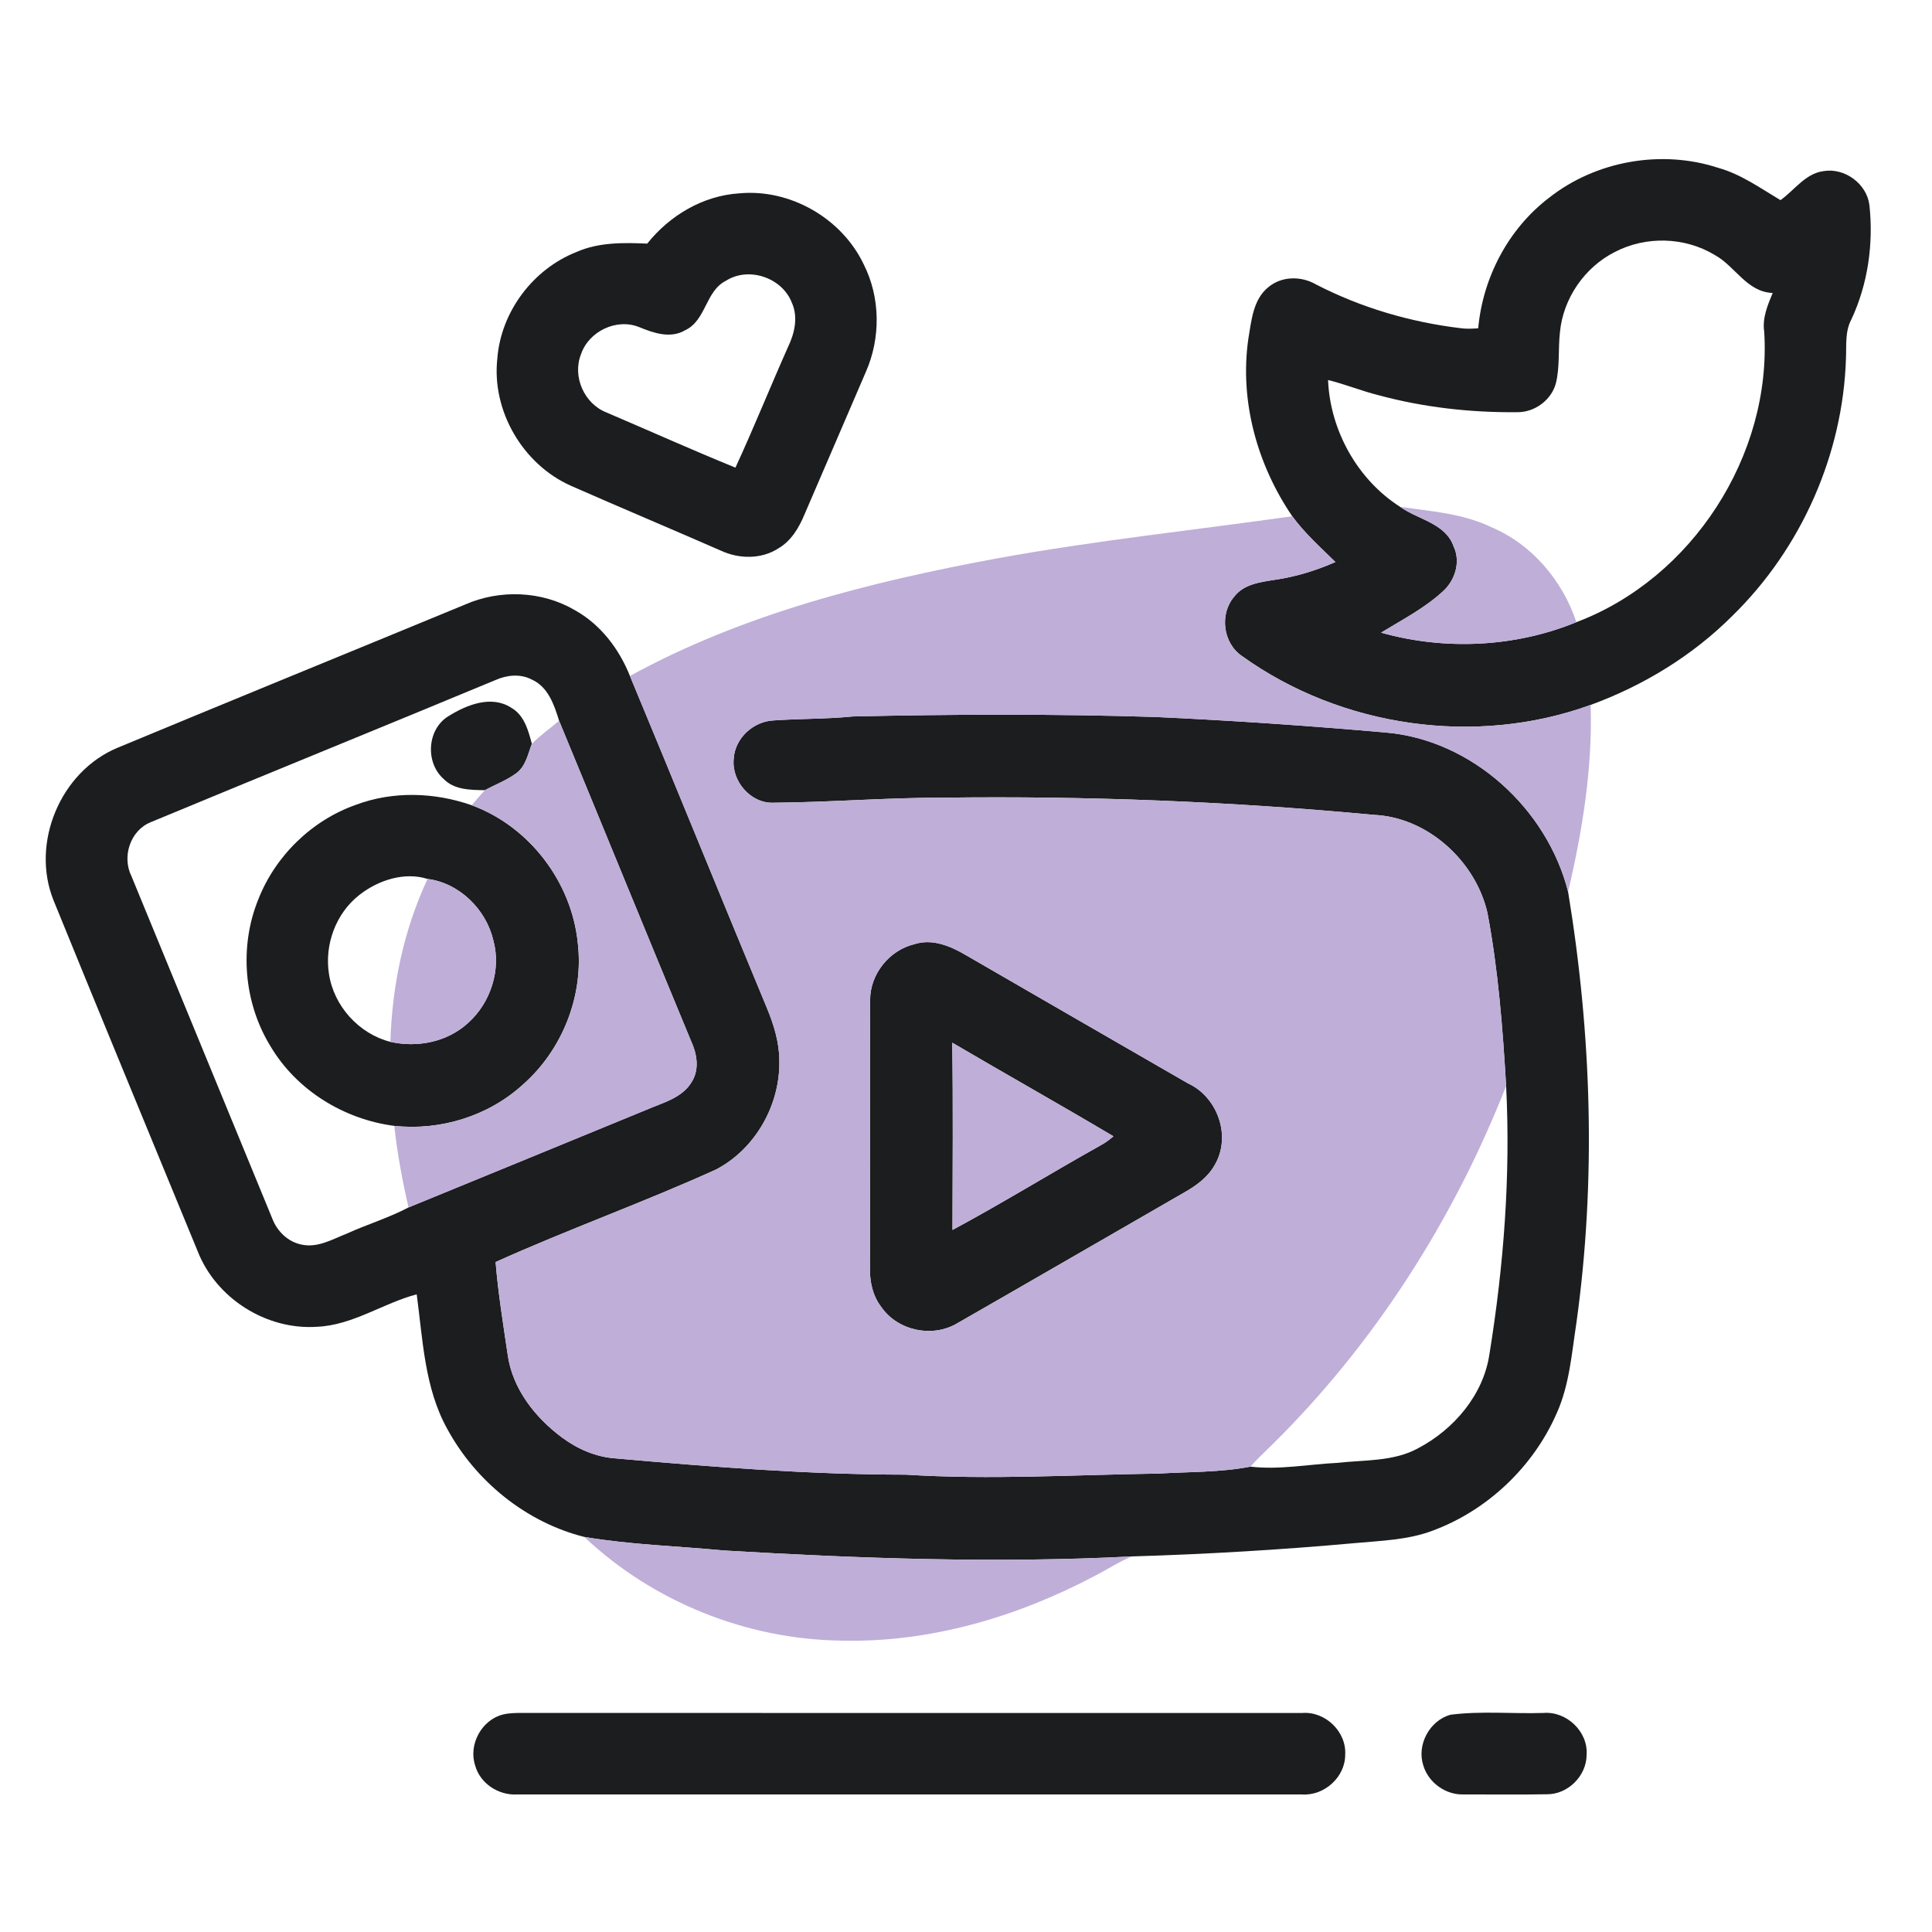
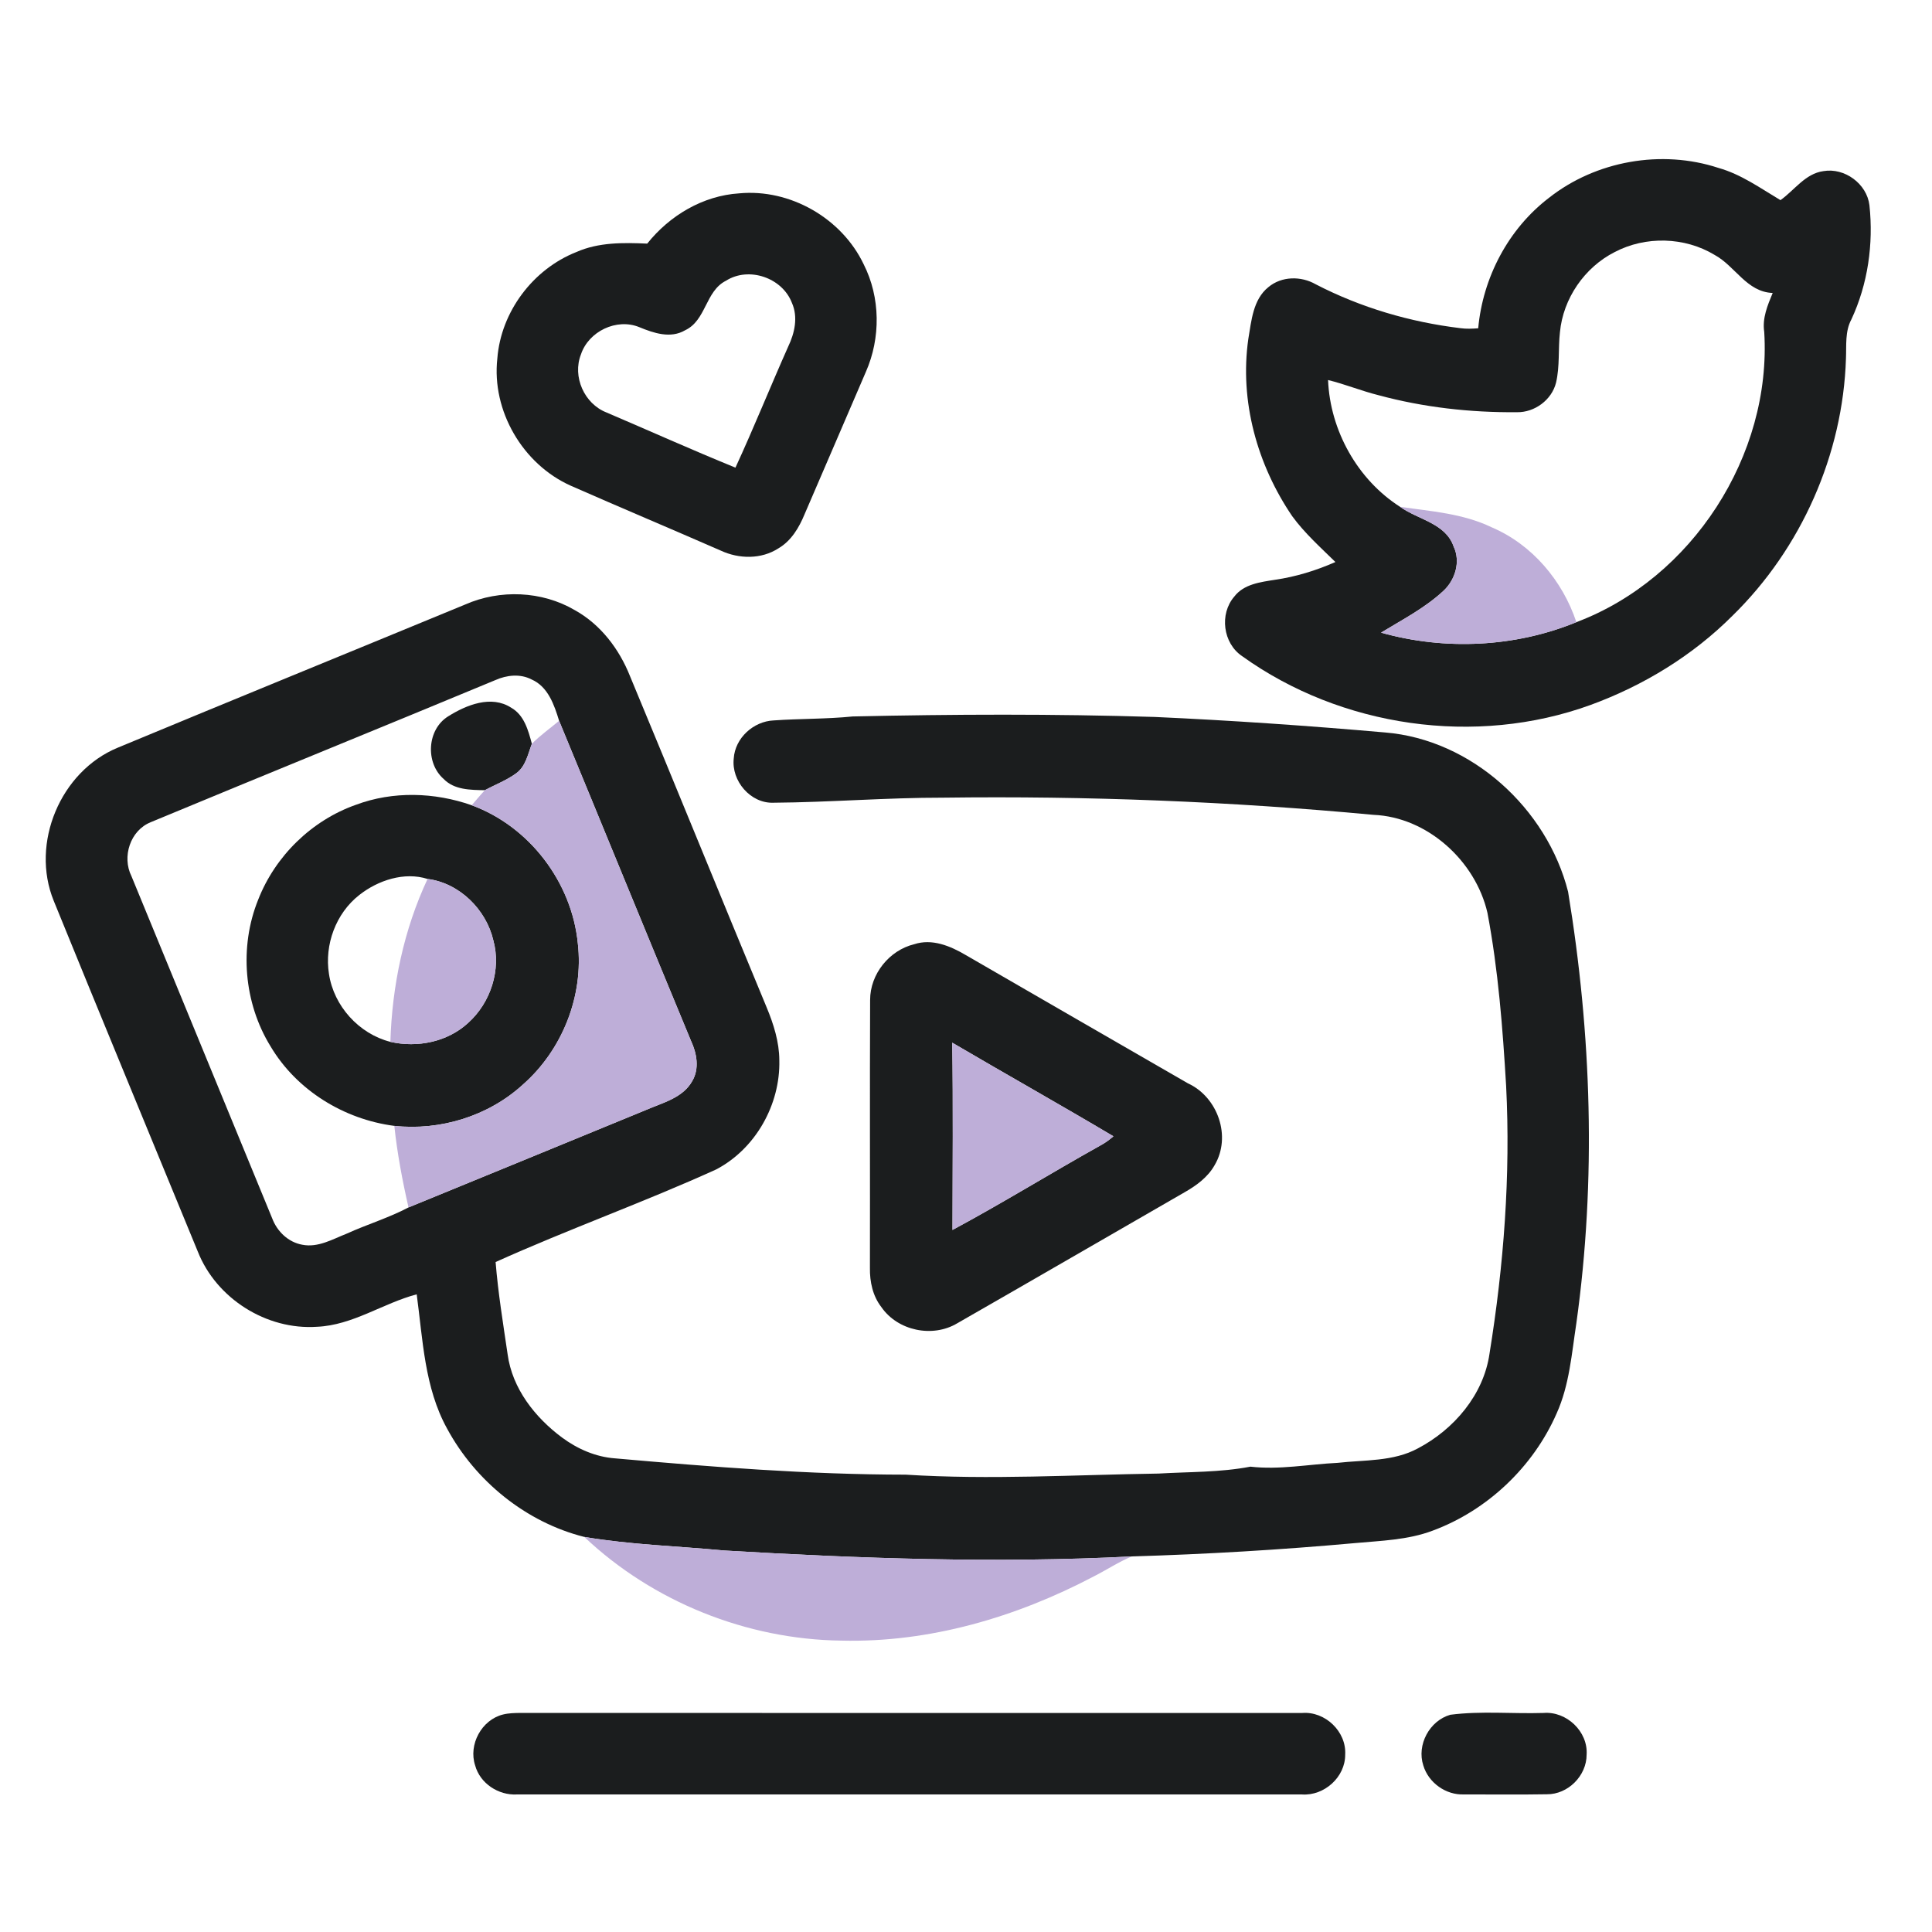
<svg xmlns="http://www.w3.org/2000/svg" width="512pt" height="512pt" viewBox="0 0 512 512" version="1.1">
  <g id="#1b1d1eff">
    <path fill="#1b1d1e" opacity="1.00" d=" M 410.45 52.46 C 422.92 42.61 440.32 39.54 455.41 44.50 C 461.44 46.20 466.54 49.88 471.84 53.04 C 475.56 50.41 478.41 46.00 483.22 45.35 C 488.85 44.38 494.74 48.70 495.42 54.39 C 496.52 64.65 495.01 75.28 490.63 84.66 C 488.92 87.84 489.35 91.50 489.20 94.97 C 488.41 120.43 477.35 145.35 459.15 163.15 C 448.59 173.73 435.55 181.68 421.54 186.81 C 391.09 197.89 355.42 192.74 329.14 173.86 C 324.09 170.44 323.12 162.72 327.09 158.11 C 329.63 154.78 334.04 154.26 337.88 153.65 C 343.41 152.85 348.79 151.19 353.90 148.94 C 349.93 145.05 345.75 141.31 342.46 136.81 C 333.17 123.16 328.46 106.28 330.82 89.81 C 331.64 85.02 332.05 79.38 336.13 76.10 C 339.63 73.16 344.80 73.11 348.68 75.34 C 360.62 81.52 373.70 85.36 387.04 86.97 C 388.59 87.19 390.17 87.11 391.74 87.00 C 392.96 73.58 399.70 60.69 410.45 52.46 M 427.91 66.80 C 419.92 70.85 414.24 79.11 413.40 88.04 C 412.90 92.49 413.40 97.05 412.36 101.44 C 411.22 105.99 406.70 109.31 402.04 109.24 C 389.67 109.35 377.25 107.96 365.31 104.73 C 360.79 103.60 356.47 101.82 351.95 100.71 C 352.49 114.07 359.76 127.13 371.06 134.33 C 375.83 137.73 383.10 138.65 385.23 144.84 C 387.12 148.81 385.67 153.63 382.56 156.55 C 377.66 161.12 371.66 164.20 365.99 167.66 C 382.93 172.41 401.45 171.56 417.76 164.88 C 448.41 153.33 469.55 120.67 467.54 87.96 C 466.98 84.33 468.42 80.91 469.78 77.64 C 462.88 77.38 459.86 70.52 454.38 67.55 C 446.46 62.76 436.09 62.50 427.91 66.80 Z" />
    <path fill="#1b1d1e" opacity="1.00" d=" M 171.52 64.56 C 177.46 57.11 186.28 51.85 195.90 51.24 C 209.38 49.97 223.07 57.83 228.88 70.03 C 233.34 78.83 233.42 89.57 229.46 98.56 C 224.07 111.15 218.62 123.70 213.22 136.28 C 211.76 139.82 209.70 143.32 206.30 145.31 C 201.75 148.26 195.83 148.16 191.00 145.91 C 177.79 140.13 164.48 134.54 151.28 128.73 C 138.55 123.05 130.25 108.88 131.80 94.98 C 132.76 82.63 141.24 71.34 152.73 66.80 C 158.64 64.18 165.20 64.28 171.52 64.56 M 192.39 74.40 C 186.91 77.15 187.16 84.90 181.57 87.52 C 177.70 89.80 173.22 88.27 169.42 86.70 C 163.41 84.23 155.97 87.82 153.95 93.94 C 151.65 99.81 154.83 106.98 160.68 109.29 C 172.09 114.16 183.41 119.25 194.90 123.93 C 199.78 113.35 204.13 102.52 208.87 91.87 C 210.59 88.29 211.55 84.03 209.86 80.25 C 207.30 73.59 198.45 70.55 192.39 74.40 Z" />
    <path fill="#1b1d1e" opacity="1.00" d=" M 123.26 160.21 C 132.48 156.15 143.60 156.58 152.32 161.69 C 159.15 165.47 164.08 171.97 166.94 179.14 C 179.11 208.36 191.00 237.69 203.15 266.92 C 205.01 271.39 206.51 276.11 206.53 280.99 C 206.81 292.71 200.24 304.44 189.80 309.91 C 170.56 318.65 150.60 325.77 131.34 334.45 C 132.00 342.63 133.33 350.75 134.52 358.87 C 135.74 367.97 141.78 375.64 148.97 380.98 C 153.06 384.00 157.89 386.11 162.99 386.48 C 188.61 388.75 214.28 390.78 240.02 390.80 C 262.34 392.21 284.69 390.84 307.03 390.51 C 315.14 390.03 323.36 390.22 331.37 388.68 C 339.08 389.57 346.77 388.05 354.48 387.67 C 361.61 386.86 369.24 387.37 375.75 383.84 C 385.29 378.83 393.16 369.65 394.73 358.77 C 398.52 335.34 400.34 311.51 399.14 287.79 C 398.23 272.44 397.05 257.05 394.19 241.92 C 391.04 228.18 378.29 216.52 363.97 215.94 C 326.10 212.39 288.04 210.90 250.00 211.39 C 234.97 211.37 219.99 212.62 204.97 212.73 C 198.89 212.96 193.78 206.94 194.45 201.01 C 194.79 195.59 199.67 191.16 205.02 190.92 C 211.99 190.43 219.00 190.57 225.96 189.87 C 252.64 189.27 279.34 189.17 306.01 190.00 C 326.39 190.92 346.74 192.33 367.06 194.11 C 389.99 195.99 409.98 214.27 415.56 236.32 C 421.78 274.06 423.05 312.73 417.75 350.67 C 416.51 358.72 415.92 367.05 412.52 374.58 C 406.31 388.75 394.17 400.28 379.64 405.65 C 373.07 408.13 365.96 408.30 359.04 408.94 C 339.38 410.72 319.67 411.88 299.94 412.47 C 263.94 414.32 227.88 413.02 191.92 410.90 C 179.56 409.72 167.09 409.38 154.84 407.30 C 139.40 403.41 126.02 392.54 118.48 378.59 C 112.48 367.73 112.06 355.03 110.43 343.01 C 101.47 345.38 93.49 351.20 84.01 351.61 C 70.63 352.52 57.32 344.13 52.41 331.65 C 39.68 300.68 26.86 269.74 14.24 238.73 C 8.02 223.48 16.01 204.39 31.24 198.13 C 61.87 185.39 92.60 172.87 123.26 160.21 M 131.26 180.24 C 100.85 192.88 70.33 205.26 39.92 217.90 C 34.51 220.09 32.27 227.05 34.83 232.18 C 47.27 262.42 59.71 292.65 72.14 322.89 C 73.44 326.35 76.41 329.22 80.13 329.87 C 84.30 330.69 88.14 328.40 91.88 326.93 C 97.28 324.47 103.01 322.76 108.26 319.98 C 129.27 311.41 150.23 302.74 171.22 294.14 C 175.59 292.23 180.93 290.99 183.44 286.51 C 185.41 283.19 184.66 279.10 183.10 275.79 C 171.39 247.56 159.84 219.25 148.17 191.02 C 146.89 186.83 145.24 181.97 140.89 180.07 C 137.87 178.49 134.28 178.89 131.26 180.24 Z" />
    <path fill="#1b1d1e" opacity="1.00" d=" M 118.80 189.82 C 123.60 186.82 130.16 184.14 135.44 187.53 C 138.92 189.49 139.99 193.54 140.95 197.11 C 139.91 199.83 139.34 203.04 136.86 204.89 C 134.30 206.78 131.28 207.91 128.50 209.41 C 124.72 209.34 120.41 209.36 117.58 206.44 C 112.66 202.13 113.16 193.28 118.80 189.82 Z" />
    <path fill="#1b1d1e" opacity="1.00" d=" M 94.32 213.28 C 104.15 209.60 115.17 209.95 125.01 213.40 C 140.31 219.02 151.53 233.80 153.13 249.99 C 154.74 263.89 149.01 278.30 138.50 287.49 C 129.41 295.78 116.69 299.69 104.50 298.37 C 91.16 296.64 78.62 288.95 71.71 277.31 C 64.61 265.80 63.35 250.94 68.43 238.40 C 72.95 226.84 82.60 217.41 94.32 213.28 M 95.21 237.19 C 89.00 242.05 85.95 250.35 87.18 258.10 C 88.45 266.60 95.12 273.98 103.45 276.10 C 110.62 277.73 118.60 276.13 124.07 271.07 C 130.03 265.73 132.87 256.98 130.74 249.21 C 128.83 241.01 121.76 234.02 113.31 232.93 C 107.17 230.97 100.16 233.28 95.21 237.19 Z" />
    <path fill="#1b1d1e" opacity="1.00" d=" M 242.27 250.23 C 246.99 248.67 251.84 250.69 255.88 253.07 C 275.52 264.42 295.15 275.78 314.80 287.09 C 322.74 290.74 326.40 301.18 321.88 308.79 C 320.09 311.98 317.05 314.19 313.92 315.97 C 293.84 327.53 273.80 339.16 253.69 350.68 C 247.15 354.60 237.91 352.69 233.57 346.39 C 231.28 343.45 230.48 339.66 230.54 336.00 C 230.59 312.33 230.49 288.65 230.59 264.99 C 230.59 258.15 235.65 251.84 242.27 250.23 M 252.35 276.32 C 252.61 292.86 252.45 309.41 252.42 325.95 C 265.67 318.83 278.48 310.90 291.62 303.56 C 292.86 302.90 294.01 302.06 295.07 301.13 C 280.92 292.72 266.55 284.66 252.35 276.32 Z" />
    <path fill="#1b1d1e" opacity="1.00" d=" M 133.31 454.36 C 134.83 453.98 136.40 453.97 137.96 453.94 C 206.99 453.98 276.03 453.95 345.06 453.96 C 351.16 453.45 356.85 458.87 356.49 465.00 C 356.52 470.97 350.92 475.96 345.03 475.55 C 275.68 475.54 206.33 475.55 136.98 475.55 C 132.11 475.82 127.22 472.64 125.92 467.86 C 124.09 462.33 127.63 455.76 133.31 454.36 Z" />
    <path fill="#1b1d1e" opacity="1.00" d=" M 384.35 454.43 C 392.51 453.37 400.83 454.21 409.06 453.95 C 415.15 453.46 420.87 458.87 420.47 465.01 C 420.47 470.60 415.53 475.55 409.94 475.50 C 402.62 475.63 395.29 475.53 387.97 475.54 C 383.18 475.75 378.56 472.45 377.19 467.86 C 375.40 462.39 378.84 456.00 384.35 454.43 Z" />
  </g>
  <g id="#beaed8ff">
    <path fill="#beaed8" opacity="1.00" d=" M 371.06 134.33 C 379.24 135.49 387.69 136.08 395.26 139.72 C 406.03 144.29 414.09 153.88 417.76 164.88 C 401.45 171.56 382.93 172.41 365.99 167.66 C 371.66 164.20 377.66 161.12 382.56 156.55 C 385.67 153.63 387.12 148.81 385.23 144.84 C 383.10 138.65 375.83 137.73 371.06 134.33 Z" />
-     <path fill="#beaed8" opacity="1.00" d=" M 264.11 148.00 C 290.08 143.26 316.34 140.51 342.46 136.81 C 345.75 141.31 349.93 145.05 353.90 148.94 C 348.79 151.19 343.41 152.85 337.88 153.65 C 334.04 154.26 329.63 154.78 327.09 158.11 C 323.12 162.72 324.09 170.44 329.14 173.86 C 355.42 192.74 391.09 197.89 421.54 186.81 C 422.05 203.50 419.37 220.12 415.56 236.32 C 409.98 214.27 389.99 195.99 367.06 194.11 C 346.74 192.33 326.39 190.92 306.01 190.00 C 279.34 189.17 252.64 189.27 225.96 189.87 C 219.00 190.57 211.99 190.43 205.02 190.92 C 199.67 191.16 194.79 195.59 194.45 201.01 C 193.78 206.94 198.89 212.96 204.97 212.73 C 219.99 212.62 234.97 211.37 250.00 211.39 C 288.04 210.90 326.10 212.39 363.97 215.94 C 378.29 216.52 391.04 228.18 394.19 241.92 C 397.05 257.05 398.23 272.44 399.14 287.79 C 385.21 323.27 364.19 356.20 336.99 383.00 C 335.09 384.86 333.13 386.68 331.37 388.68 C 323.36 390.22 315.14 390.03 307.03 390.51 C 284.69 390.84 262.34 392.21 240.02 390.80 C 214.28 390.78 188.61 388.75 162.99 386.48 C 157.89 386.11 153.06 384.00 148.97 380.98 C 141.78 375.64 135.74 367.97 134.52 358.87 C 133.33 350.75 132.00 342.63 131.34 334.45 C 150.60 325.77 170.56 318.65 189.80 309.91 C 200.24 304.44 206.81 292.71 206.53 280.99 C 206.51 276.11 205.01 271.39 203.15 266.92 C 191.00 237.69 179.11 208.36 166.94 179.14 C 196.98 162.66 230.64 154.22 264.11 148.00 M 242.27 250.23 C 235.65 251.84 230.59 258.15 230.59 264.99 C 230.49 288.65 230.59 312.33 230.54 336.00 C 230.48 339.66 231.28 343.45 233.57 346.39 C 237.91 352.69 247.15 354.60 253.69 350.68 C 273.80 339.16 293.84 327.53 313.92 315.97 C 317.05 314.19 320.09 311.98 321.88 308.79 C 326.40 301.18 322.74 290.74 314.80 287.09 C 295.15 275.78 275.52 264.42 255.88 253.07 C 251.84 250.69 246.99 248.67 242.27 250.23 Z" />
    <path fill="#beaed8" opacity="1.00" d=" M 140.95 197.11 C 143.17 194.87 145.76 193.04 148.17 191.02 C 159.84 219.25 171.39 247.56 183.10 275.79 C 184.66 279.10 185.41 283.19 183.44 286.51 C 180.93 290.99 175.59 292.23 171.22 294.14 C 150.23 302.74 129.27 311.41 108.26 319.98 C 106.63 312.85 105.27 305.65 104.50 298.37 C 116.69 299.69 129.41 295.78 138.50 287.49 C 149.01 278.30 154.74 263.89 153.13 249.99 C 151.53 233.80 140.31 219.02 125.01 213.40 C 126.16 212.06 127.29 210.70 128.50 209.41 C 131.28 207.91 134.30 206.78 136.86 204.89 C 139.34 203.04 139.91 199.83 140.95 197.11 Z" />
    <path fill="#beaed8" opacity="1.00" d=" M 113.31 232.93 C 121.76 234.02 128.83 241.01 130.74 249.21 C 132.87 256.98 130.03 265.73 124.07 271.07 C 118.60 276.13 110.62 277.73 103.45 276.10 C 103.91 261.26 106.99 246.41 113.31 232.93 Z" />
    <path fill="#beaed8" opacity="1.00" d=" M 252.35 276.32 C 266.55 284.66 280.92 292.72 295.07 301.13 C 294.01 302.06 292.86 302.90 291.62 303.56 C 278.48 310.90 265.67 318.83 252.42 325.95 C 252.45 309.41 252.61 292.86 252.35 276.32 Z" />
    <path fill="#beaed8" opacity="1.00" d=" M 154.84 407.30 C 167.09 409.38 179.56 409.72 191.92 410.90 C 227.88 413.02 263.94 414.32 299.94 412.47 C 296.43 413.93 293.25 416.05 289.87 417.76 C 269.34 428.57 246.28 435.37 222.94 434.78 C 197.88 434.46 173.06 424.52 154.84 407.30 Z" />
  </g>
</svg>